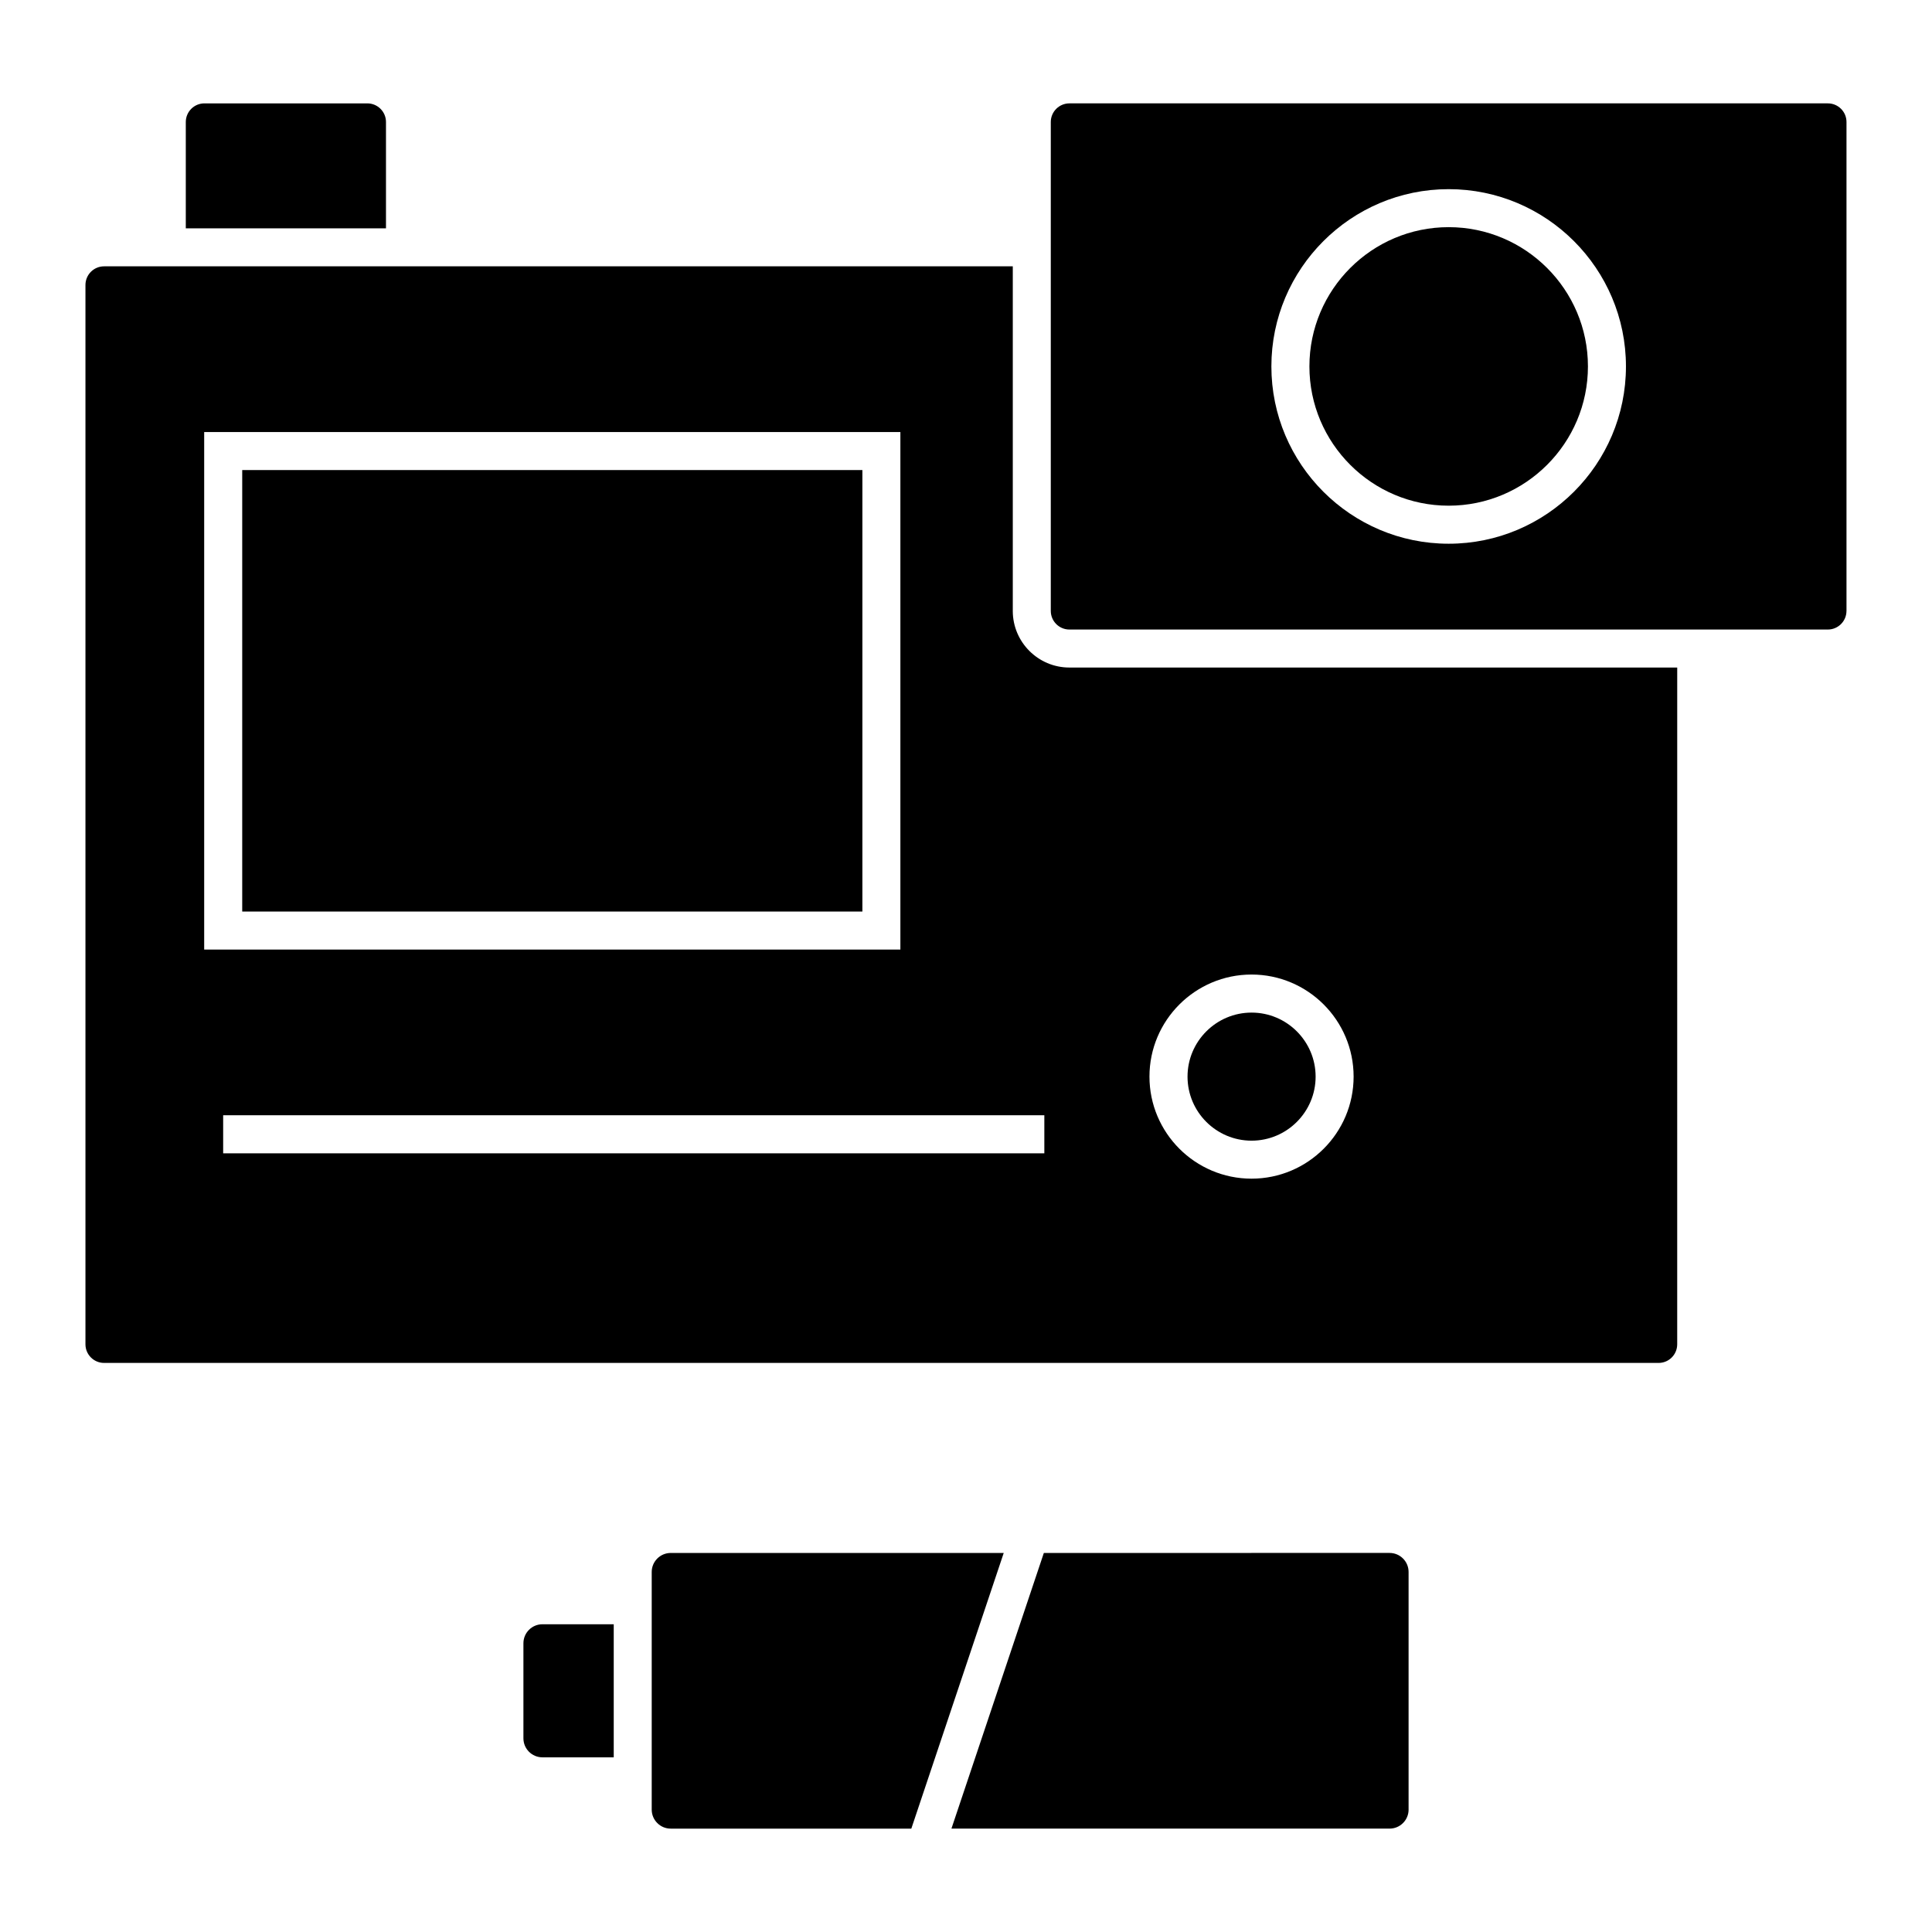
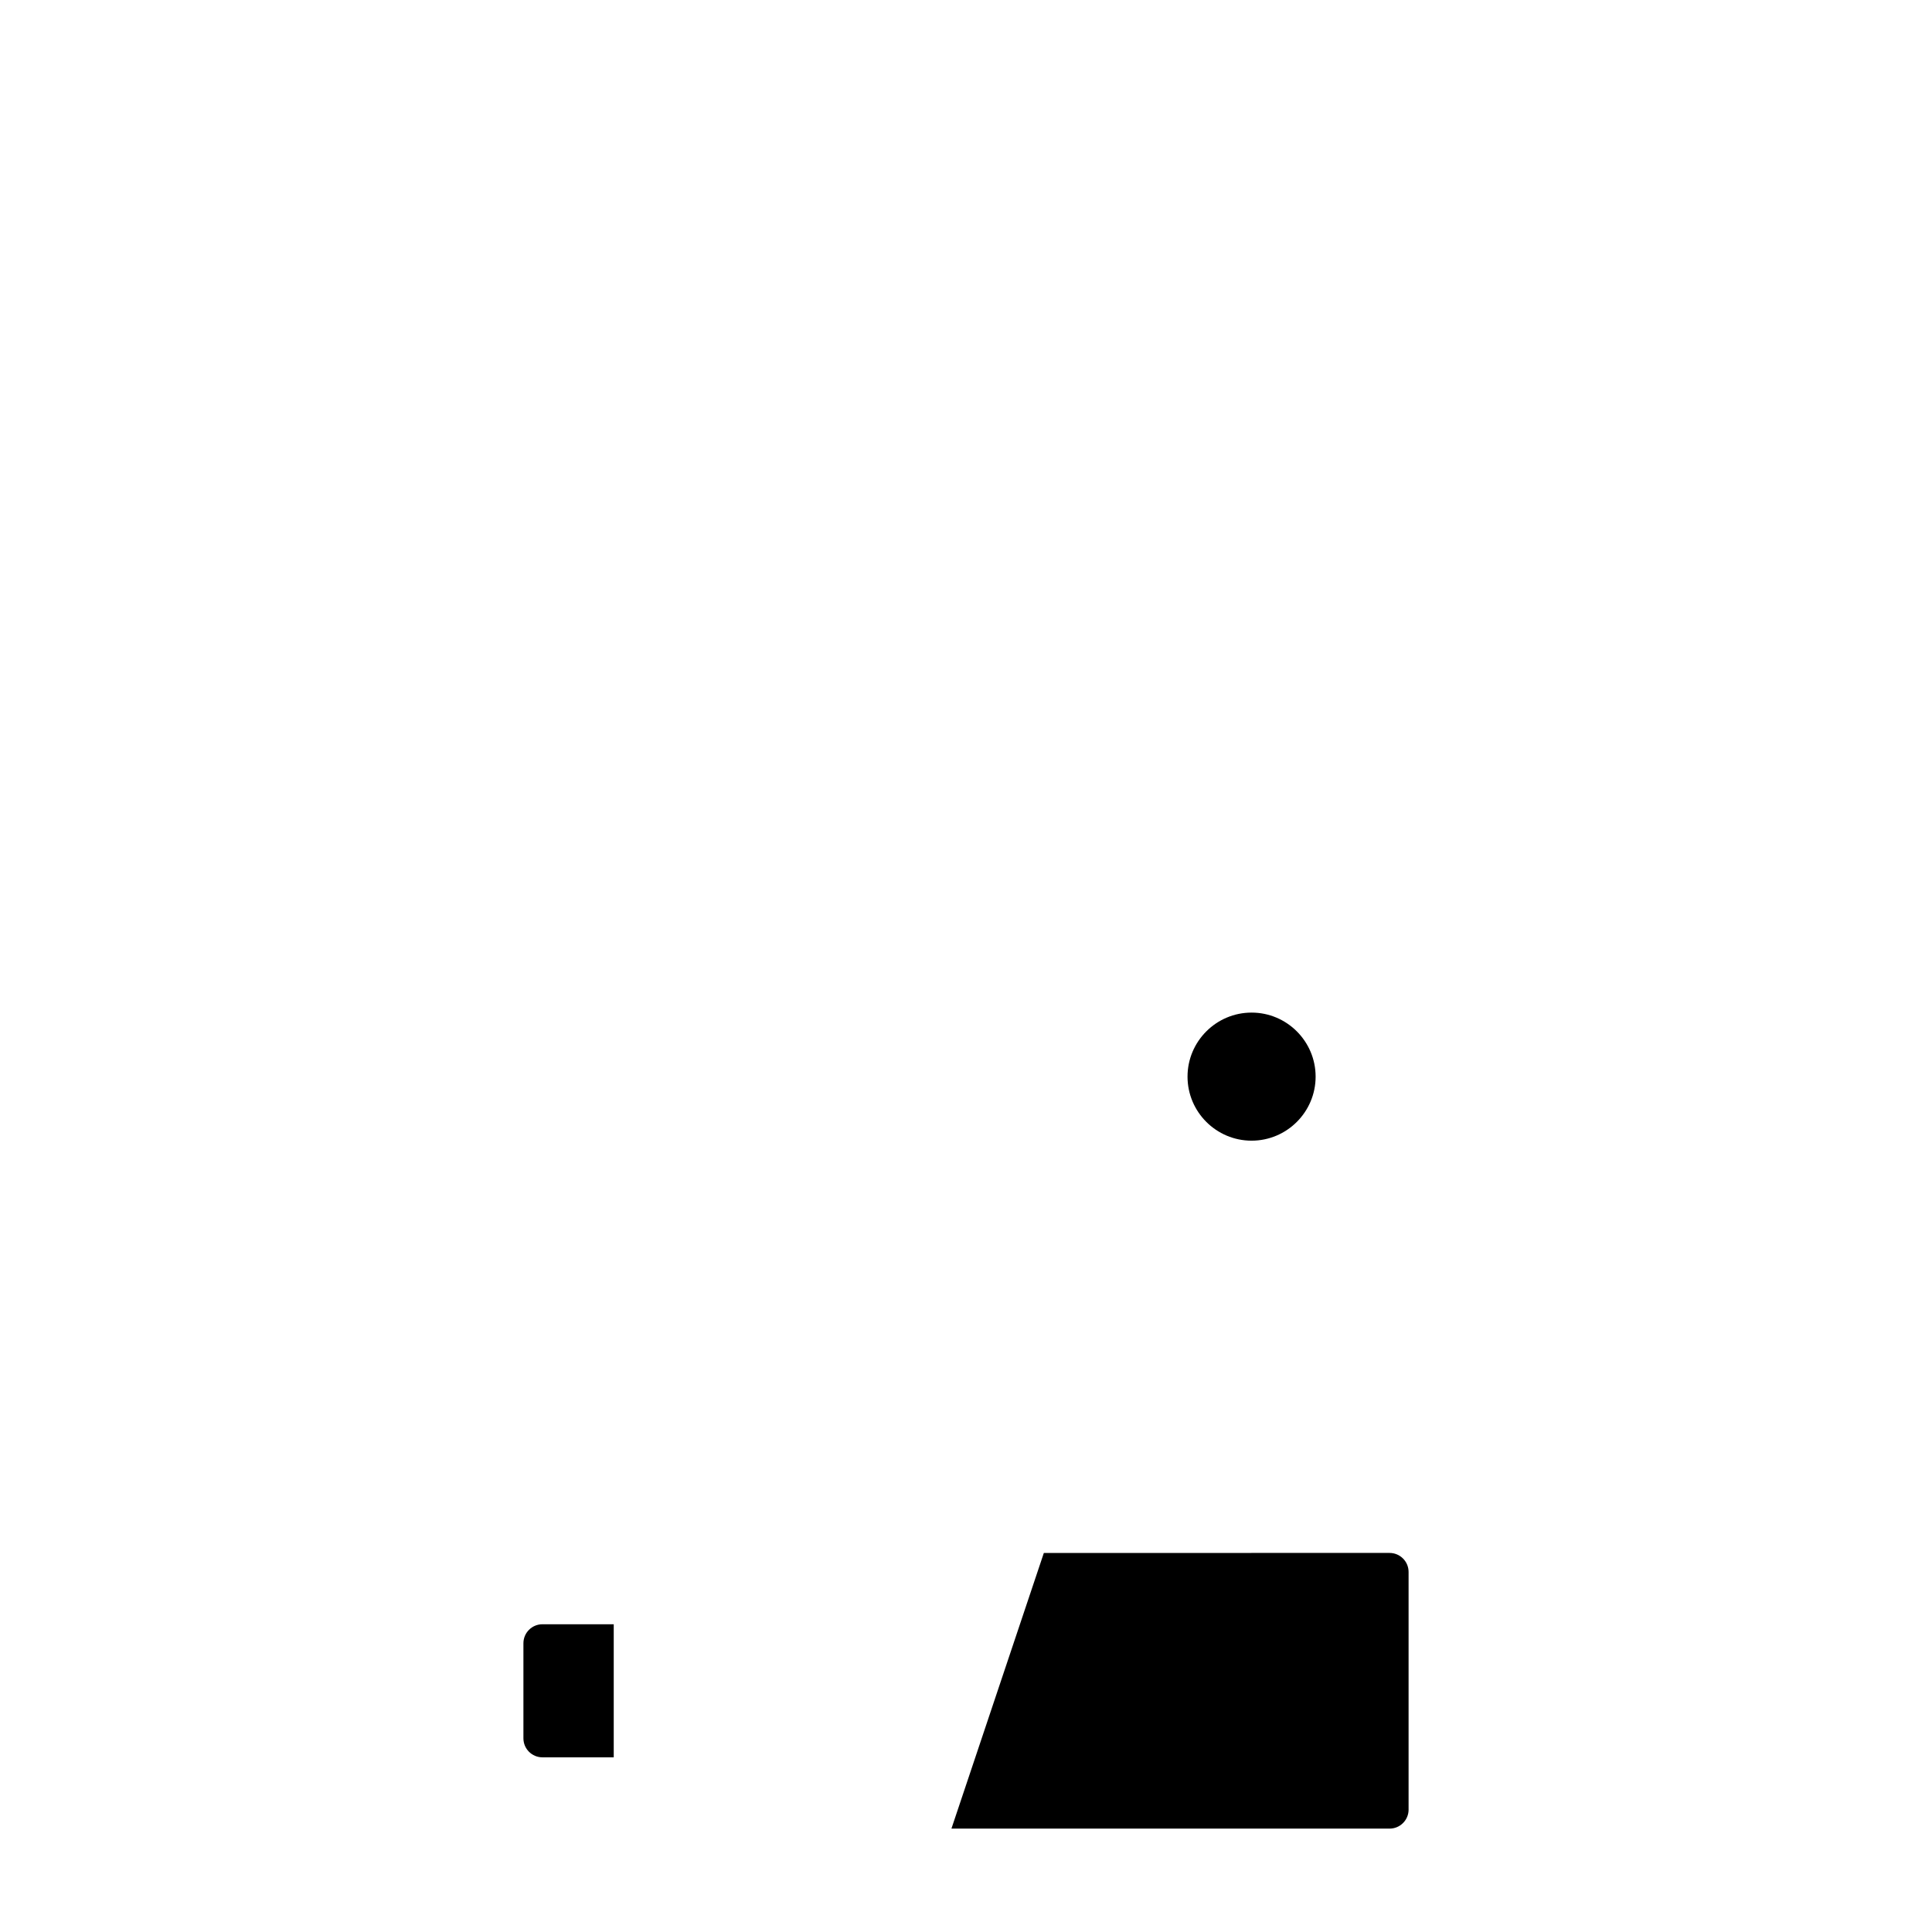
<svg xmlns="http://www.w3.org/2000/svg" fill="#000000" width="800px" height="800px" version="1.1" viewBox="144 144 512 512">
  <g>
    <path d="m475.68 446.29c9.355 0 16.973-7.613 16.973-16.969 0-9.355-7.617-16.973-16.973-16.973s-16.973 7.617-16.973 16.973c0 9.355 7.613 16.969 16.973 16.969z" />
-     <path d="m412.4 305.89v-91.309h-240.82c-2.719 0-4.934 2.211-4.934 4.934v280.74c0 2.719 2.211 4.934 4.934 4.934h411.97c2.715 0 4.926-2.207 4.926-4.934l0.004-179.35h-161.08c-8.273 0-15.004-6.734-15.004-15.012zm-214.29-47.391h184.5v137.15h-184.5zm222.65 191.14h-217.62v-10.078h217.62zm54.91-47.375c14.918 0 27.051 12.133 27.051 27.051 0 14.914-12.133 27.043-27.051 27.043s-27.051-12.133-27.051-27.043c-0.004-14.918 12.133-27.051 27.051-27.051z" />
-     <path d="m208.19 268.57h164.35v117h-164.35z" />
-     <path d="m527.91 204.2c-20.348 0-36.902 16.555-36.902 36.902 0 20.355 16.555 36.91 36.902 36.91 20.355 0 36.91-16.559 36.91-36.91 0-20.348-16.555-36.902-36.91-36.902z" />
-     <path d="m246.29 176.33c0-2.719-2.211-4.934-4.934-4.934h-43.191c-2.715 0-4.926 2.211-4.926 4.934v28.184h53.051z" />
-     <path d="m633.34 305.89v-129.56c0-2.719-2.207-4.934-4.926-4.934h-201.01c-2.719 0-4.934 2.211-4.934 4.934v129.57c0 2.719 2.207 4.934 4.934 4.934h201c2.723-0.008 4.93-2.219 4.93-4.941zm-105.43-17.797c-25.906 0-46.98-21.078-46.98-46.984s21.078-46.98 46.98-46.98c25.91 0 46.984 21.074 46.984 46.98 0 25.902-21.078 46.984-46.984 46.984z" />
+     <path d="m527.91 204.2z" />
    <path d="m287.75 609.71h18.895v-35.266h-18.895c-2.781 0-5.039 2.258-5.039 5.039v25.191c0 2.777 2.258 5.035 5.039 5.035z" />
-     <path d="m321.75 555.55c-2.781 0-5.039 2.258-5.039 5.039v62.977c0 2.781 2.258 5.039 5.039 5.039h63.758l24.488-73.051z" />
    <path d="m517.29 623.56v-62.977c0-2.781-2.258-5.039-5.039-5.039l-91.621 0.004-24.488 73.051h116.12c2.777 0 5.031-2.258 5.031-5.039z" />
  </g>
</svg>